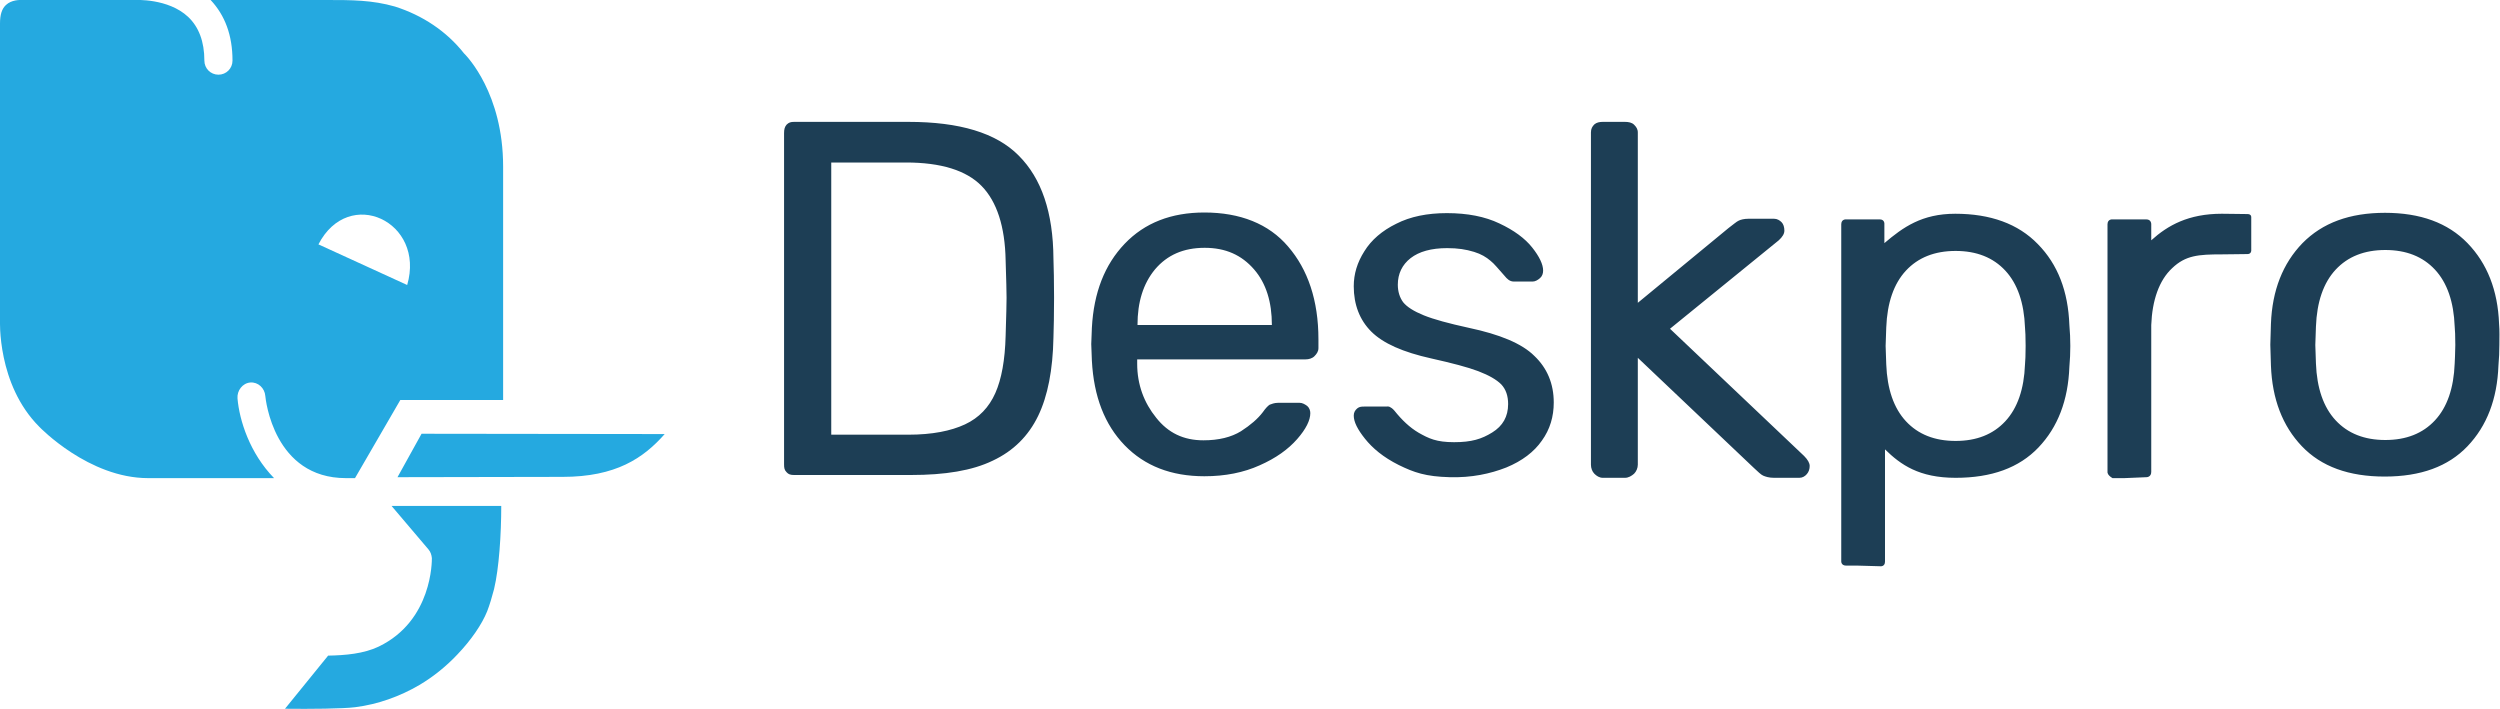
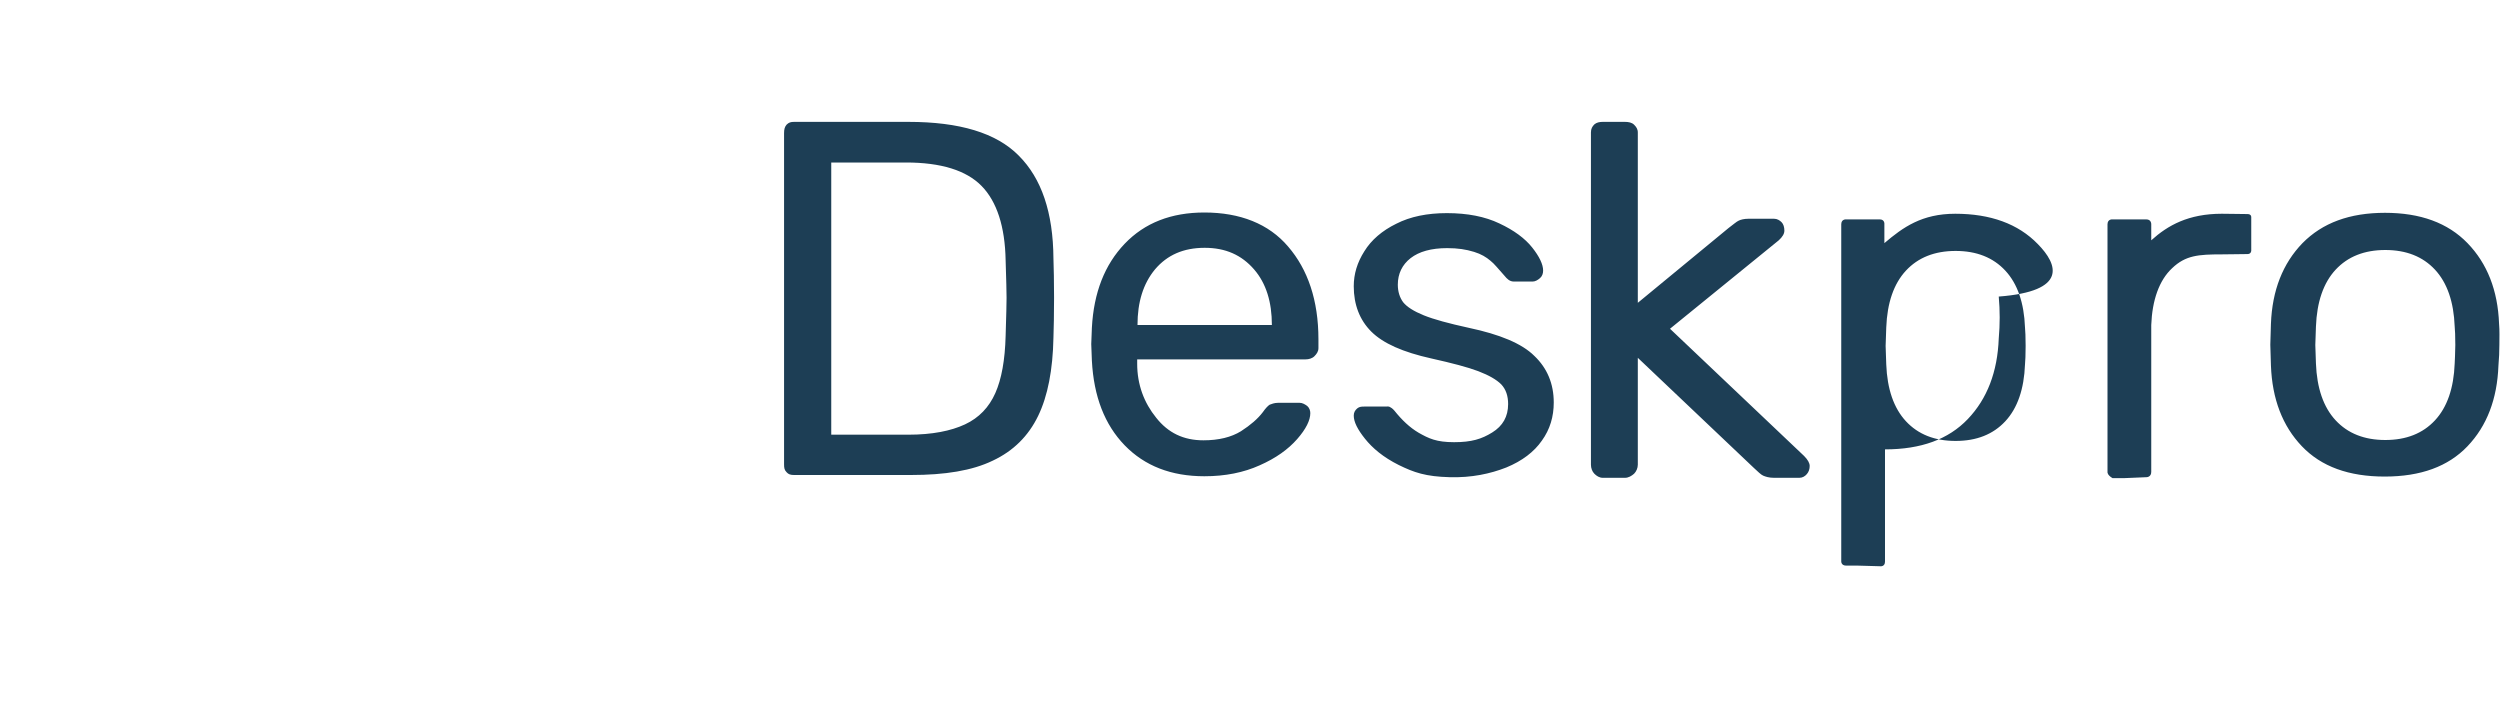
<svg xmlns="http://www.w3.org/2000/svg" version="1.0" id="deskpro_logo" x="0px" y="0px" width="800px" height="226.9px" viewBox="0 0 800 226.9" style="enable-background:new 0 0 800 226.9;" xml:space="preserve">
  <g>
-     <path style="fill:#25A9E0;" d="M137.1,175.8c0.7,0.8,1,1.8,1.1,2.8c0,0.8,0.2,20-17,28.3c-4.8,2.3-10.7,2.8-16.2,2.9l-13.8,17   c8,0.1,18.6,0,22.5-0.5c7.1-0.9,14.2-3.4,20.5-7.1c4.4-2.6,8.5-5.9,12.1-9.7c4.5-4.7,7.9-9.7,9.6-13.9c0.8-2.1,1.5-4.4,2.2-7.1   c1.6-6.7,2.3-17.6,2.3-26.6h-35.1L137.1,175.8z M134.9,138.8l-7.7,13.9l52.8-0.1c17.1,0,25.9-6,32.7-13.7L134.9,138.8z M80.1,122.4   c2.5-0.2,4.6,1.8,4.8,4.3c0.1,1.1,2.7,26.3,25.8,26.3h2.9l14.5-25H161V53.3c0-23.5-11.7-35.3-12.1-35.8l-0.4-0.4   c-5.6-7.1-13.3-12.2-22.1-15C119.1,0,112.4,0,104.7,0L67.4,0c4.6,4.9,7,11.3,7,19.4c0,2.5-2,4.5-4.5,4.5s-4.5-2-4.5-4.5   c0-6.1-1.8-10.8-5.2-14C53.8-0.6,43.3,0,43.2,0c-0.1,0-0.2,0-0.2,0L6.7,0c-0.3,0-3-0.1-4.8,1.6C0.6,2.8,0,4.7,0,7.5V102   c0,0.5-1,21,12.6,34.6c0.2,0.2,15.8,16.4,34.8,16.4h40.3c-7.8-8-11.1-18.5-11.7-25.5C75.8,125,77.6,122.6,80.1,122.4z M130.3,91.2   l-28.4-13C111.6,59.4,136.2,70.9,130.3,91.2z" />
-     <path style="fill:#1D3E55;" d="M799.7,103.6c-0.4-10.7-3.8-19.3-10.1-25.8c-6.3-6.5-15.1-9.7-26.4-9.7s-20,3.2-26.4,9.7   c-6.3,6.5-9.7,15.1-10.1,25.8l-0.2,6.7l0.2,6.7c0.4,10.7,3.7,19.3,9.9,25.8c6.2,6.5,15,9.7,26.5,9.7s20.3-3.2,26.5-9.7   c6.2-6.5,9.5-15.1,9.9-25.8c0.2-2.3,0.3-4.5,0.3-6.7S799.9,105.9,799.7,103.6z M785.5,116.3c-0.3,7.9-2.4,14-6.3,18.2   c-3.9,4.2-9.2,6.3-15.9,6.3c-6.7,0-12-2.1-15.9-6.3c-3.9-4.2-6-10.3-6.3-18.2l-0.2-5.9l0.2-5.9c0.3-7.9,2.4-14,6.3-18.2   c3.9-4.2,9.2-6.3,15.9-6.3c6.7,0,12,2.1,15.9,6.3c3.9,4.2,6,10.3,6.3,18.2c0.1,1,0.2,3,0.2,5.9   C785.6,113.3,785.6,115.3,785.5,116.3z M326,49.8c-7.2-7.3-19-10.8-35.3-10.8h-36.6c-1.1,0-1.7,0.2-2.4,0.9   c-0.6,0.7-0.8,1.5-0.8,2.7v106c0,1.1,0.1,1.8,0.8,2.5c0.6,0.7,1.3,0.9,2.4,0.9h37.4c10.9,0,19.6-1.4,26.2-4.6   c6.6-3.1,11.4-7.9,14.5-14.3c3.1-6.4,4.7-14.8,4.9-25c0.1-3.2,0.2-7.5,0.2-12.8c0-5.3-0.1-9.4-0.2-12.6C337,68,333.3,57.1,326,49.8   z M321.8,107.5c-0.2,7.7-1.3,13.8-3.3,18.3c-2,4.5-5.2,7.9-9.7,10c-4.5,2.1-10.5,3.3-18.1,3.3H266V52h23.9   c11.2,0,19.3,2.5,24.2,7.5c4.9,5,7.5,13,7.7,23.8c0.2,6.3,0.3,10.3,0.3,12C322.1,97,322,101,321.8,107.5z M385.4,68   c-10.6,0-19.1,3.3-25.5,10c-6.4,6.7-9.9,15.6-10.5,26.9l-0.2,5.2l0.2,5.3c0.6,11.5,4.1,20.5,10.5,27.1c6.4,6.6,14.9,9.9,25.5,9.9   c6.7,0,12.6-1.2,17.7-3.5c5.2-2.3,9.1-5.1,12-8.4c2.8-3.2,4.2-6,4.2-8.3c0-0.8-0.3-1.7-1-2.3c-0.7-0.5-1.5-1-2.4-1H409   c-1.3,0-2.1,0.4-2.7,0.6c-0.5,0.3-1.3,1.1-2.2,2.4c-1.6,2.1-3.9,4.1-7,6.1c-3.1,1.9-7.1,2.9-12,2.9c-6.4,0-11.3-2.4-15.1-7.2   c-3.9-4.8-6.1-10.6-6.1-17.3V115h53.9c1,0,2.1-0.3,2.8-1c0.7-0.7,1.3-1.5,1.3-2.6v-2.8c0-12.5-3.4-22.4-9.7-29.7   C406,71.6,396.8,68,385.4,68z M407,104h-43v0c0-7.3,1.8-13.2,5.6-17.8c3.9-4.6,9.1-6.9,15.9-6.9c6.7,0,11.8,2.3,15.8,6.9   C405.2,90.7,407,96.7,407,104L407,104z M534.4,105.2l34.8-28.3c1.2-1.1,1.8-2.1,1.8-3.1c0-1.1-0.3-2.1-0.9-2.7   c-0.6-0.6-1.4-1.1-2.4-1.1h-8.2c-1.4,0-2.5,0.3-3.1,0.6c-0.7,0.3-1.7,1.2-3.3,2.4l-29,23.9V42.4c0-1.1-0.5-1.8-1.2-2.5   c-0.7-0.7-1.8-0.9-2.9-0.9h-7.1c-1.1,0-2,0.2-2.7,0.8c-0.7,0.7-1.1,1.4-1.1,2.6v106.3c0,1.1,0.4,2.2,1.1,2.9   c0.7,0.7,1.6,1.3,2.7,1.3h7.1c1.1,0,2.1-0.6,2.9-1.3c0.7-0.7,1.2-1.8,1.2-2.9v-34.2l37.1,35.2c1.3,1.2,2.3,2.2,3,2.5   c0.7,0.3,1.8,0.7,3.5,0.7h8.1c1,0,1.8-0.5,2.4-1.2c0.6-0.7,0.9-1.6,0.9-2.6c0-0.9-0.6-2-1.8-3.2L534.4,105.2z M652.1,78.1   c-6.3-6.5-15.2-9.7-26.4-9.7c-10.7,0-16.7,4.3-22.7,9.4v-6c0,0,0.2-1.6-1.5-1.6l-10.8,0c0,0-1.5-0.1-1.5,1.6l0,107.8   c0,0-0.1,1.4,1.6,1.4h3.8l7.1,0.2c0,0,1.5,0.2,1.5-1.5l0-35.9c5,4.9,10.9,9.1,22.6,9.1c11.5,0,20.3-3.2,26.5-9.7   c6.2-6.5,9.5-15.1,9.9-25.8c0.2-2.3,0.3-4.5,0.3-6.7c0-2.2-0.1-4.4-0.3-6.7C661.8,93.2,658.5,84.6,652.1,78.1z M648,116.6   c-0.3,7.9-2.4,14-6.3,18.2c-3.9,4.2-9.2,6.3-15.9,6.3c-6.7,0-12-2.1-15.9-6.3c-3.9-4.2-6-10.3-6.3-18.2l-0.2-5.9l0.2-5.9   c0.3-7.9,2.4-14,6.3-18.2c3.9-4.2,9.2-6.3,15.9-6.3c6.7,0,12,2.1,15.9,6.3c3.9,4.2,6,10.3,6.3,18.2c0.1,1,0.2,3,0.2,5.9   C648.2,113.6,648.1,115.5,648,116.6z M719.2,68.5c-2.6,0-5.3-0.1-8.2-0.1c-10.7,0-17.3,3.7-22.6,8.5l0,0l0-5.1c0,0,0.1-1.6-1.6-1.6   l-10.9,0c0,0-1.5-0.1-1.5,1.6l0,79.3c0,0-0.1,0.9,1.6,1.9h3.8l7.1-0.3c0,0,1.5,0,1.5-1.7l0-47c0.3-7.9,2.5-14.3,6.7-18.2   c4.3-4.1,8.4-4.4,15.9-4.4c3.1,0,5.5-0.1,8.2-0.1c1.2,0,1.2-1.1,1.2-1.1l0-10.7C720.4,69.5,720.5,68.5,719.2,68.5z M688.5,104.2   l0-0.2h0V104.2z M470,104.9c-6.4-1.4-11.2-2.7-14.4-4c-3.2-1.3-5.4-2.7-6.6-4.2c-1.1-1.5-1.7-3.4-1.7-5.6c0-3.5,1.4-6.4,4.1-8.5   c2.7-2.1,6.6-3.2,11.7-3.2c3.4,0,6,0.4,8.6,1.2c2.3,0.7,3.9,1.7,5.2,2.8c1.3,1,2.5,2.6,4.5,4.8c0.9,1.1,1.7,1.9,3.1,1.9h5.9   c0.9,0,1.7-0.5,2.4-1.1c0.7-0.6,1-1.5,1-2.4c0-2-1.2-4.5-3.5-7.4c-2.3-2.9-5.8-5.5-10.5-7.7c-4.6-2.2-10.2-3.3-16.8-3.3   c-6.3,0-11.7,1.1-16.2,3.4c-4.5,2.2-8,5.2-10.2,8.8c-2.3,3.6-3.4,7.3-3.4,11.2c0,5.9,1.9,10.8,5.6,14.5c3.8,3.8,10.2,6.6,19.2,8.6   c6.7,1.5,11.7,2.8,15.1,4.1c3.4,1.3,5.8,2.7,7.3,4.2c1.5,1.6,2.2,3.7,2.2,6.3c0,4-1.7,7-5.1,9.1c-3.4,2.1-6.6,3.1-12.2,3.1   c-5.7,0-8.1-1.2-11.3-3c-2.9-1.7-5.4-4.1-7.8-7.1c-0.6-0.7-1.1-1-1.5-1.2c-0.4-0.2-0.9-0.1-1.5-0.1h-6.6c-0.8,0-1.6,0-2.3,0.6   c-0.7,0.6-1.1,1.3-1.1,2.3c0,2,1.2,4.4,3.6,7.4c2.4,3,5.8,5.9,10.8,8.4c4.9,2.4,8.6,3.7,16.3,3.9c7,0.2,13-1.1,18.1-3.1   c5.1-2.1,8.9-5,11.4-8.6c2.6-3.6,3.8-7.7,3.8-12.2c0-6-2.1-11-6.2-14.9C487,109.9,479.9,107,470,104.9z" />
+     <path style="fill:#1D3E55;" d="M799.7,103.6c-0.4-10.7-3.8-19.3-10.1-25.8c-6.3-6.5-15.1-9.7-26.4-9.7s-20,3.2-26.4,9.7   c-6.3,6.5-9.7,15.1-10.1,25.8l-0.2,6.7l0.2,6.7c0.4,10.7,3.7,19.3,9.9,25.8c6.2,6.5,15,9.7,26.5,9.7s20.3-3.2,26.5-9.7   c6.2-6.5,9.5-15.1,9.9-25.8c0.2-2.3,0.3-4.5,0.3-6.7S799.9,105.9,799.7,103.6z M785.5,116.3c-0.3,7.9-2.4,14-6.3,18.2   c-3.9,4.2-9.2,6.3-15.9,6.3c-6.7,0-12-2.1-15.9-6.3c-3.9-4.2-6-10.3-6.3-18.2l-0.2-5.9l0.2-5.9c0.3-7.9,2.4-14,6.3-18.2   c3.9-4.2,9.2-6.3,15.9-6.3c6.7,0,12,2.1,15.9,6.3c3.9,4.2,6,10.3,6.3,18.2c0.1,1,0.2,3,0.2,5.9   C785.6,113.3,785.6,115.3,785.5,116.3z M326,49.8c-7.2-7.3-19-10.8-35.3-10.8h-36.6c-1.1,0-1.7,0.2-2.4,0.9   c-0.6,0.7-0.8,1.5-0.8,2.7v106c0,1.1,0.1,1.8,0.8,2.5c0.6,0.7,1.3,0.9,2.4,0.9h37.4c10.9,0,19.6-1.4,26.2-4.6   c6.6-3.1,11.4-7.9,14.5-14.3c3.1-6.4,4.7-14.8,4.9-25c0.1-3.2,0.2-7.5,0.2-12.8c0-5.3-0.1-9.4-0.2-12.6C337,68,333.3,57.1,326,49.8   z M321.8,107.5c-0.2,7.7-1.3,13.8-3.3,18.3c-2,4.5-5.2,7.9-9.7,10c-4.5,2.1-10.5,3.3-18.1,3.3H266V52h23.9   c11.2,0,19.3,2.5,24.2,7.5c4.9,5,7.5,13,7.7,23.8c0.2,6.3,0.3,10.3,0.3,12C322.1,97,322,101,321.8,107.5z M385.4,68   c-10.6,0-19.1,3.3-25.5,10c-6.4,6.7-9.9,15.6-10.5,26.9l-0.2,5.2l0.2,5.3c0.6,11.5,4.1,20.5,10.5,27.1c6.4,6.6,14.9,9.9,25.5,9.9   c6.7,0,12.6-1.2,17.7-3.5c5.2-2.3,9.1-5.1,12-8.4c2.8-3.2,4.2-6,4.2-8.3c0-0.8-0.3-1.7-1-2.3c-0.7-0.5-1.5-1-2.4-1H409   c-1.3,0-2.1,0.4-2.7,0.6c-0.5,0.3-1.3,1.1-2.2,2.4c-1.6,2.1-3.9,4.1-7,6.1c-3.1,1.9-7.1,2.9-12,2.9c-6.4,0-11.3-2.4-15.1-7.2   c-3.9-4.8-6.1-10.6-6.1-17.3V115h53.9c1,0,2.1-0.3,2.8-1c0.7-0.7,1.3-1.5,1.3-2.6v-2.8c0-12.5-3.4-22.4-9.7-29.7   C406,71.6,396.8,68,385.4,68z M407,104h-43v0c0-7.3,1.8-13.2,5.6-17.8c3.9-4.6,9.1-6.9,15.9-6.9c6.7,0,11.8,2.3,15.8,6.9   C405.2,90.7,407,96.7,407,104L407,104z M534.4,105.2l34.8-28.3c1.2-1.1,1.8-2.1,1.8-3.1c0-1.1-0.3-2.1-0.9-2.7   c-0.6-0.6-1.4-1.1-2.4-1.1h-8.2c-1.4,0-2.5,0.3-3.1,0.6c-0.7,0.3-1.7,1.2-3.3,2.4l-29,23.9V42.4c0-1.1-0.5-1.8-1.2-2.5   c-0.7-0.7-1.8-0.9-2.9-0.9h-7.1c-1.1,0-2,0.2-2.7,0.8c-0.7,0.7-1.1,1.4-1.1,2.6v106.3c0,1.1,0.4,2.2,1.1,2.9   c0.7,0.7,1.6,1.3,2.7,1.3h7.1c1.1,0,2.1-0.6,2.9-1.3c0.7-0.7,1.2-1.8,1.2-2.9v-34.2l37.1,35.2c1.3,1.2,2.3,2.2,3,2.5   c0.7,0.3,1.8,0.7,3.5,0.7h8.1c1,0,1.8-0.5,2.4-1.2c0.6-0.7,0.9-1.6,0.9-2.6c0-0.9-0.6-2-1.8-3.2L534.4,105.2z M652.1,78.1   c-6.3-6.5-15.2-9.7-26.4-9.7c-10.7,0-16.7,4.3-22.7,9.4v-6c0,0,0.2-1.6-1.5-1.6l-10.8,0c0,0-1.5-0.1-1.5,1.6l0,107.8   c0,0-0.1,1.4,1.6,1.4h3.8l7.1,0.2c0,0,1.5,0.2,1.5-1.5l0-35.9c11.5,0,20.3-3.2,26.5-9.7   c6.2-6.5,9.5-15.1,9.9-25.8c0.2-2.3,0.3-4.5,0.3-6.7c0-2.2-0.1-4.4-0.3-6.7C661.8,93.2,658.5,84.6,652.1,78.1z M648,116.6   c-0.3,7.9-2.4,14-6.3,18.2c-3.9,4.2-9.2,6.3-15.9,6.3c-6.7,0-12-2.1-15.9-6.3c-3.9-4.2-6-10.3-6.3-18.2l-0.2-5.9l0.2-5.9   c0.3-7.9,2.4-14,6.3-18.2c3.9-4.2,9.2-6.3,15.9-6.3c6.7,0,12,2.1,15.9,6.3c3.9,4.2,6,10.3,6.3,18.2c0.1,1,0.2,3,0.2,5.9   C648.2,113.6,648.1,115.5,648,116.6z M719.2,68.5c-2.6,0-5.3-0.1-8.2-0.1c-10.7,0-17.3,3.7-22.6,8.5l0,0l0-5.1c0,0,0.1-1.6-1.6-1.6   l-10.9,0c0,0-1.5-0.1-1.5,1.6l0,79.3c0,0-0.1,0.9,1.6,1.9h3.8l7.1-0.3c0,0,1.5,0,1.5-1.7l0-47c0.3-7.9,2.5-14.3,6.7-18.2   c4.3-4.1,8.4-4.4,15.9-4.4c3.1,0,5.5-0.1,8.2-0.1c1.2,0,1.2-1.1,1.2-1.1l0-10.7C720.4,69.5,720.5,68.5,719.2,68.5z M688.5,104.2   l0-0.2h0V104.2z M470,104.9c-6.4-1.4-11.2-2.7-14.4-4c-3.2-1.3-5.4-2.7-6.6-4.2c-1.1-1.5-1.7-3.4-1.7-5.6c0-3.5,1.4-6.4,4.1-8.5   c2.7-2.1,6.6-3.2,11.7-3.2c3.4,0,6,0.4,8.6,1.2c2.3,0.7,3.9,1.7,5.2,2.8c1.3,1,2.5,2.6,4.5,4.8c0.9,1.1,1.7,1.9,3.1,1.9h5.9   c0.9,0,1.7-0.5,2.4-1.1c0.7-0.6,1-1.5,1-2.4c0-2-1.2-4.5-3.5-7.4c-2.3-2.9-5.8-5.5-10.5-7.7c-4.6-2.2-10.2-3.3-16.8-3.3   c-6.3,0-11.7,1.1-16.2,3.4c-4.5,2.2-8,5.2-10.2,8.8c-2.3,3.6-3.4,7.3-3.4,11.2c0,5.9,1.9,10.8,5.6,14.5c3.8,3.8,10.2,6.6,19.2,8.6   c6.7,1.5,11.7,2.8,15.1,4.1c3.4,1.3,5.8,2.7,7.3,4.2c1.5,1.6,2.2,3.7,2.2,6.3c0,4-1.7,7-5.1,9.1c-3.4,2.1-6.6,3.1-12.2,3.1   c-5.7,0-8.1-1.2-11.3-3c-2.9-1.7-5.4-4.1-7.8-7.1c-0.6-0.7-1.1-1-1.5-1.2c-0.4-0.2-0.9-0.1-1.5-0.1h-6.6c-0.8,0-1.6,0-2.3,0.6   c-0.7,0.6-1.1,1.3-1.1,2.3c0,2,1.2,4.4,3.6,7.4c2.4,3,5.8,5.9,10.8,8.4c4.9,2.4,8.6,3.7,16.3,3.9c7,0.2,13-1.1,18.1-3.1   c5.1-2.1,8.9-5,11.4-8.6c2.6-3.6,3.8-7.7,3.8-12.2c0-6-2.1-11-6.2-14.9C487,109.9,479.9,107,470,104.9z" />
  </g>
</svg>